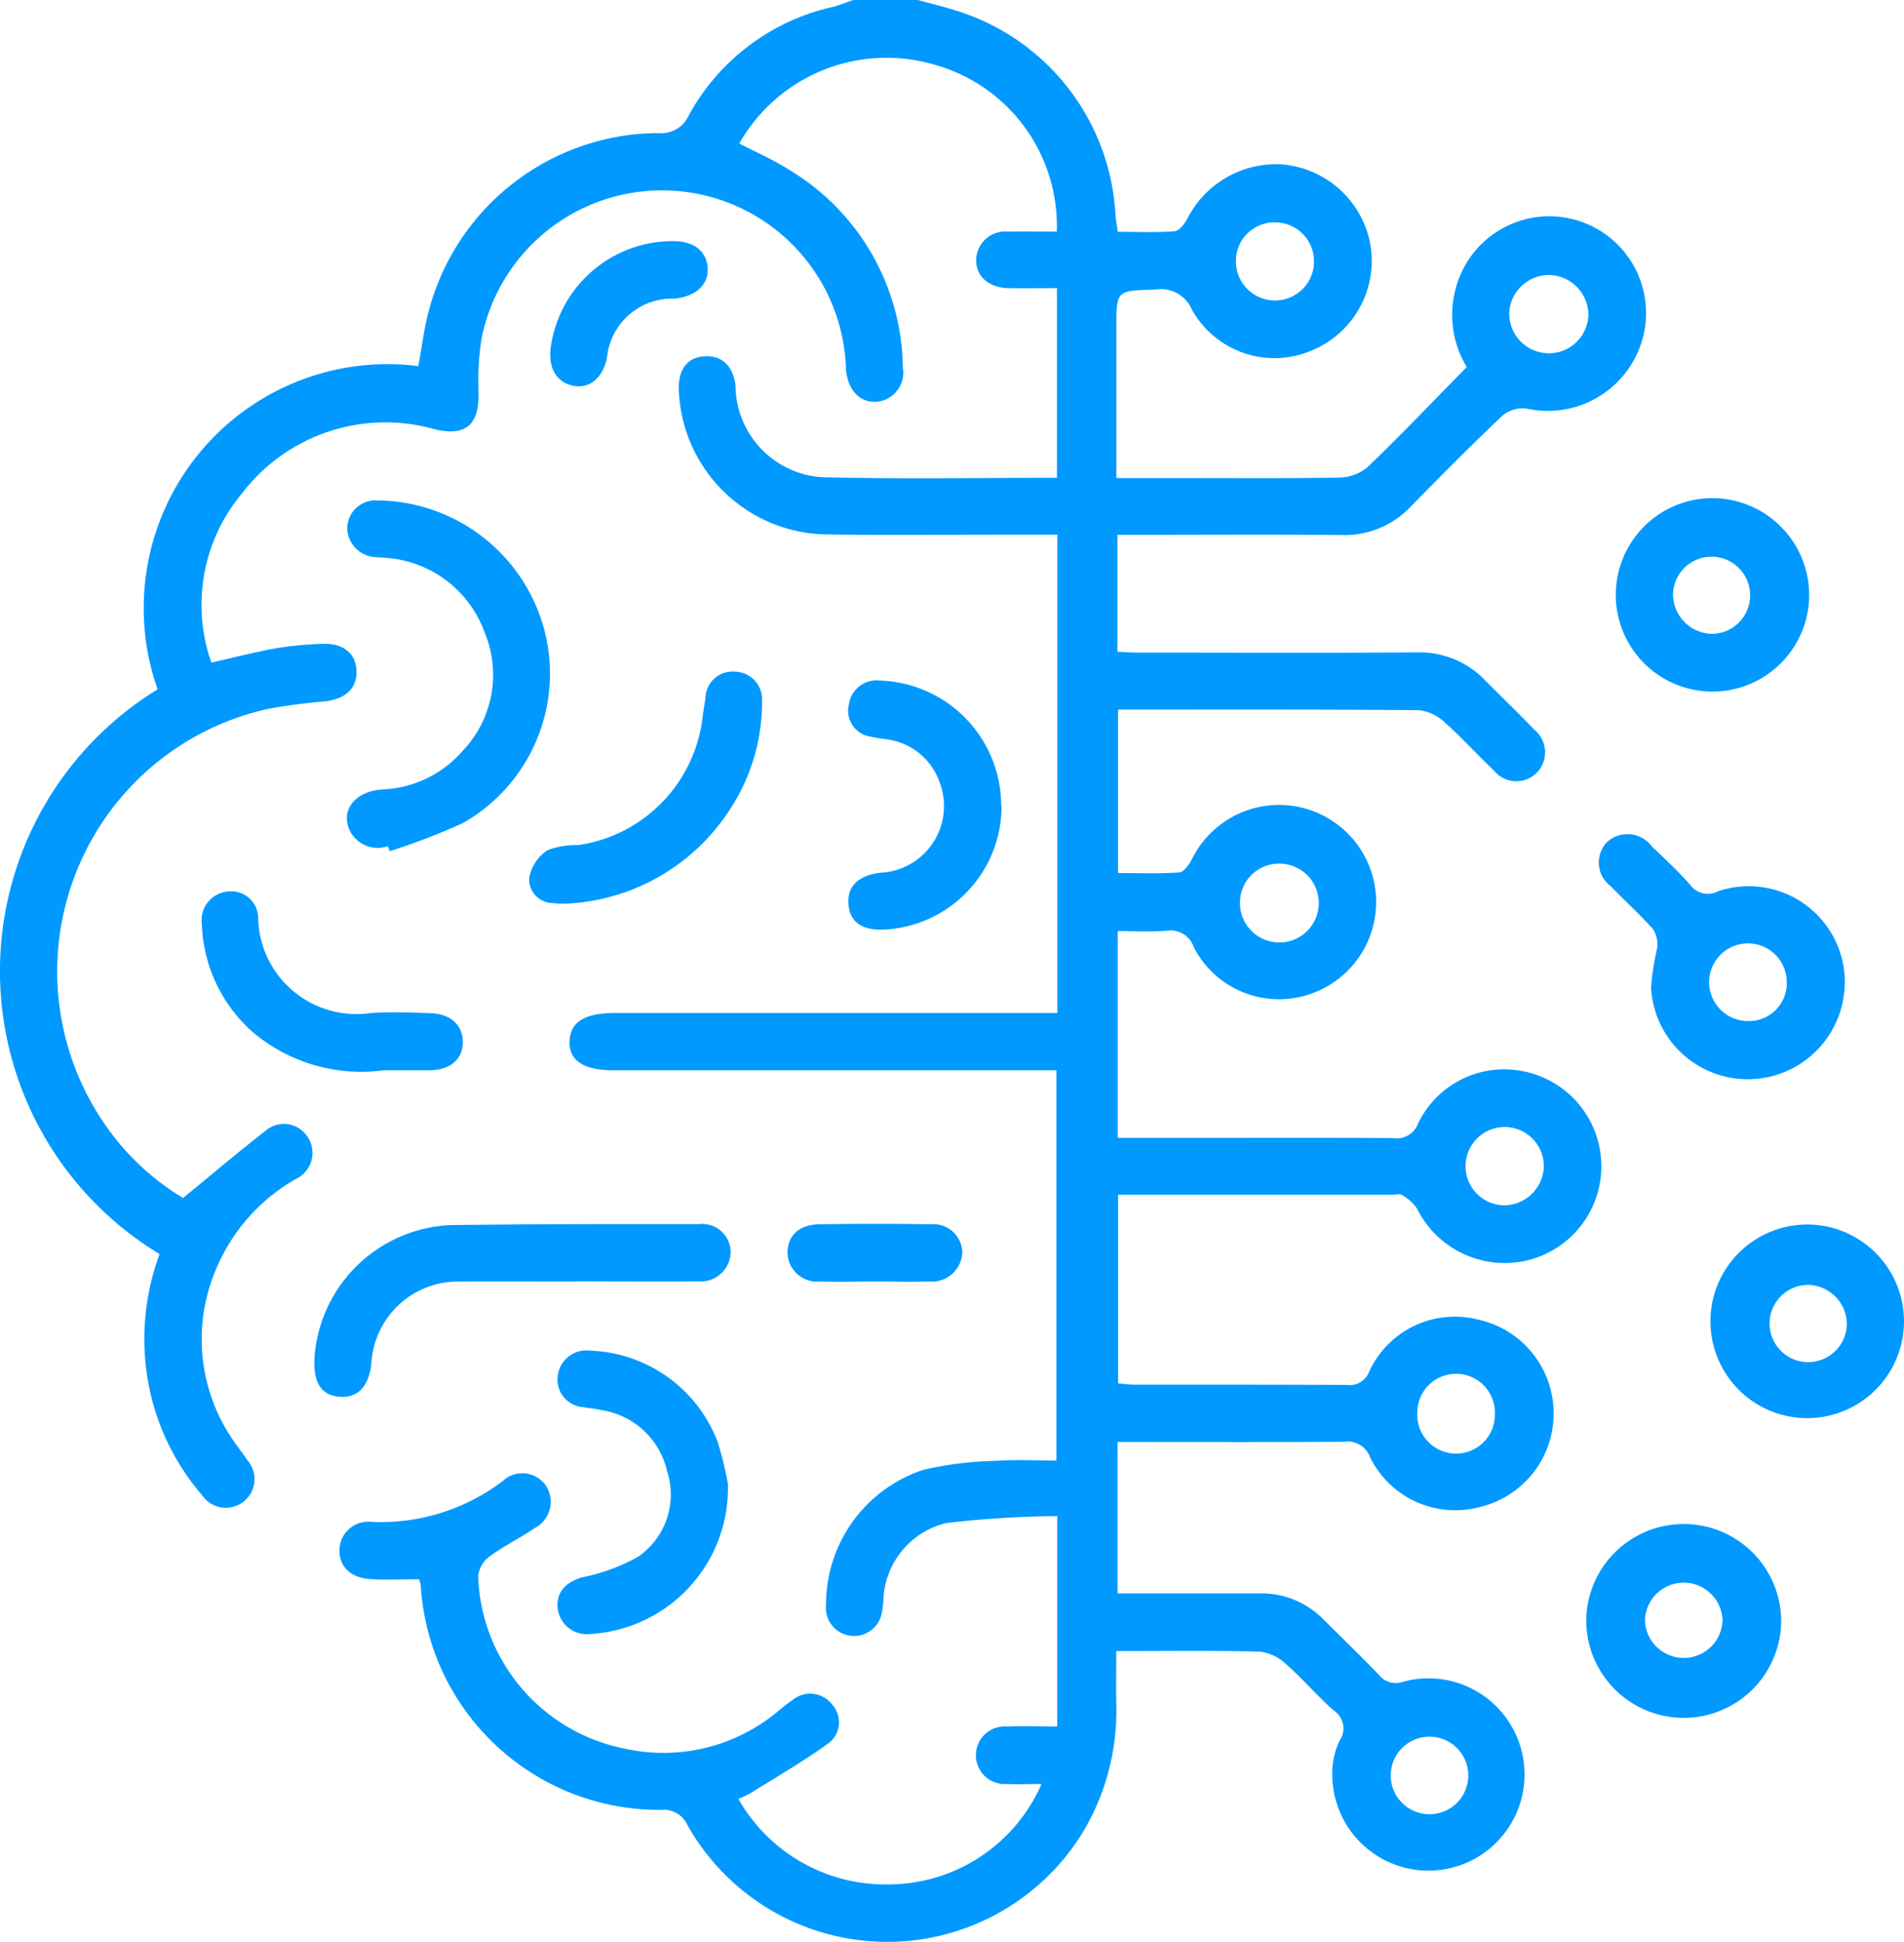
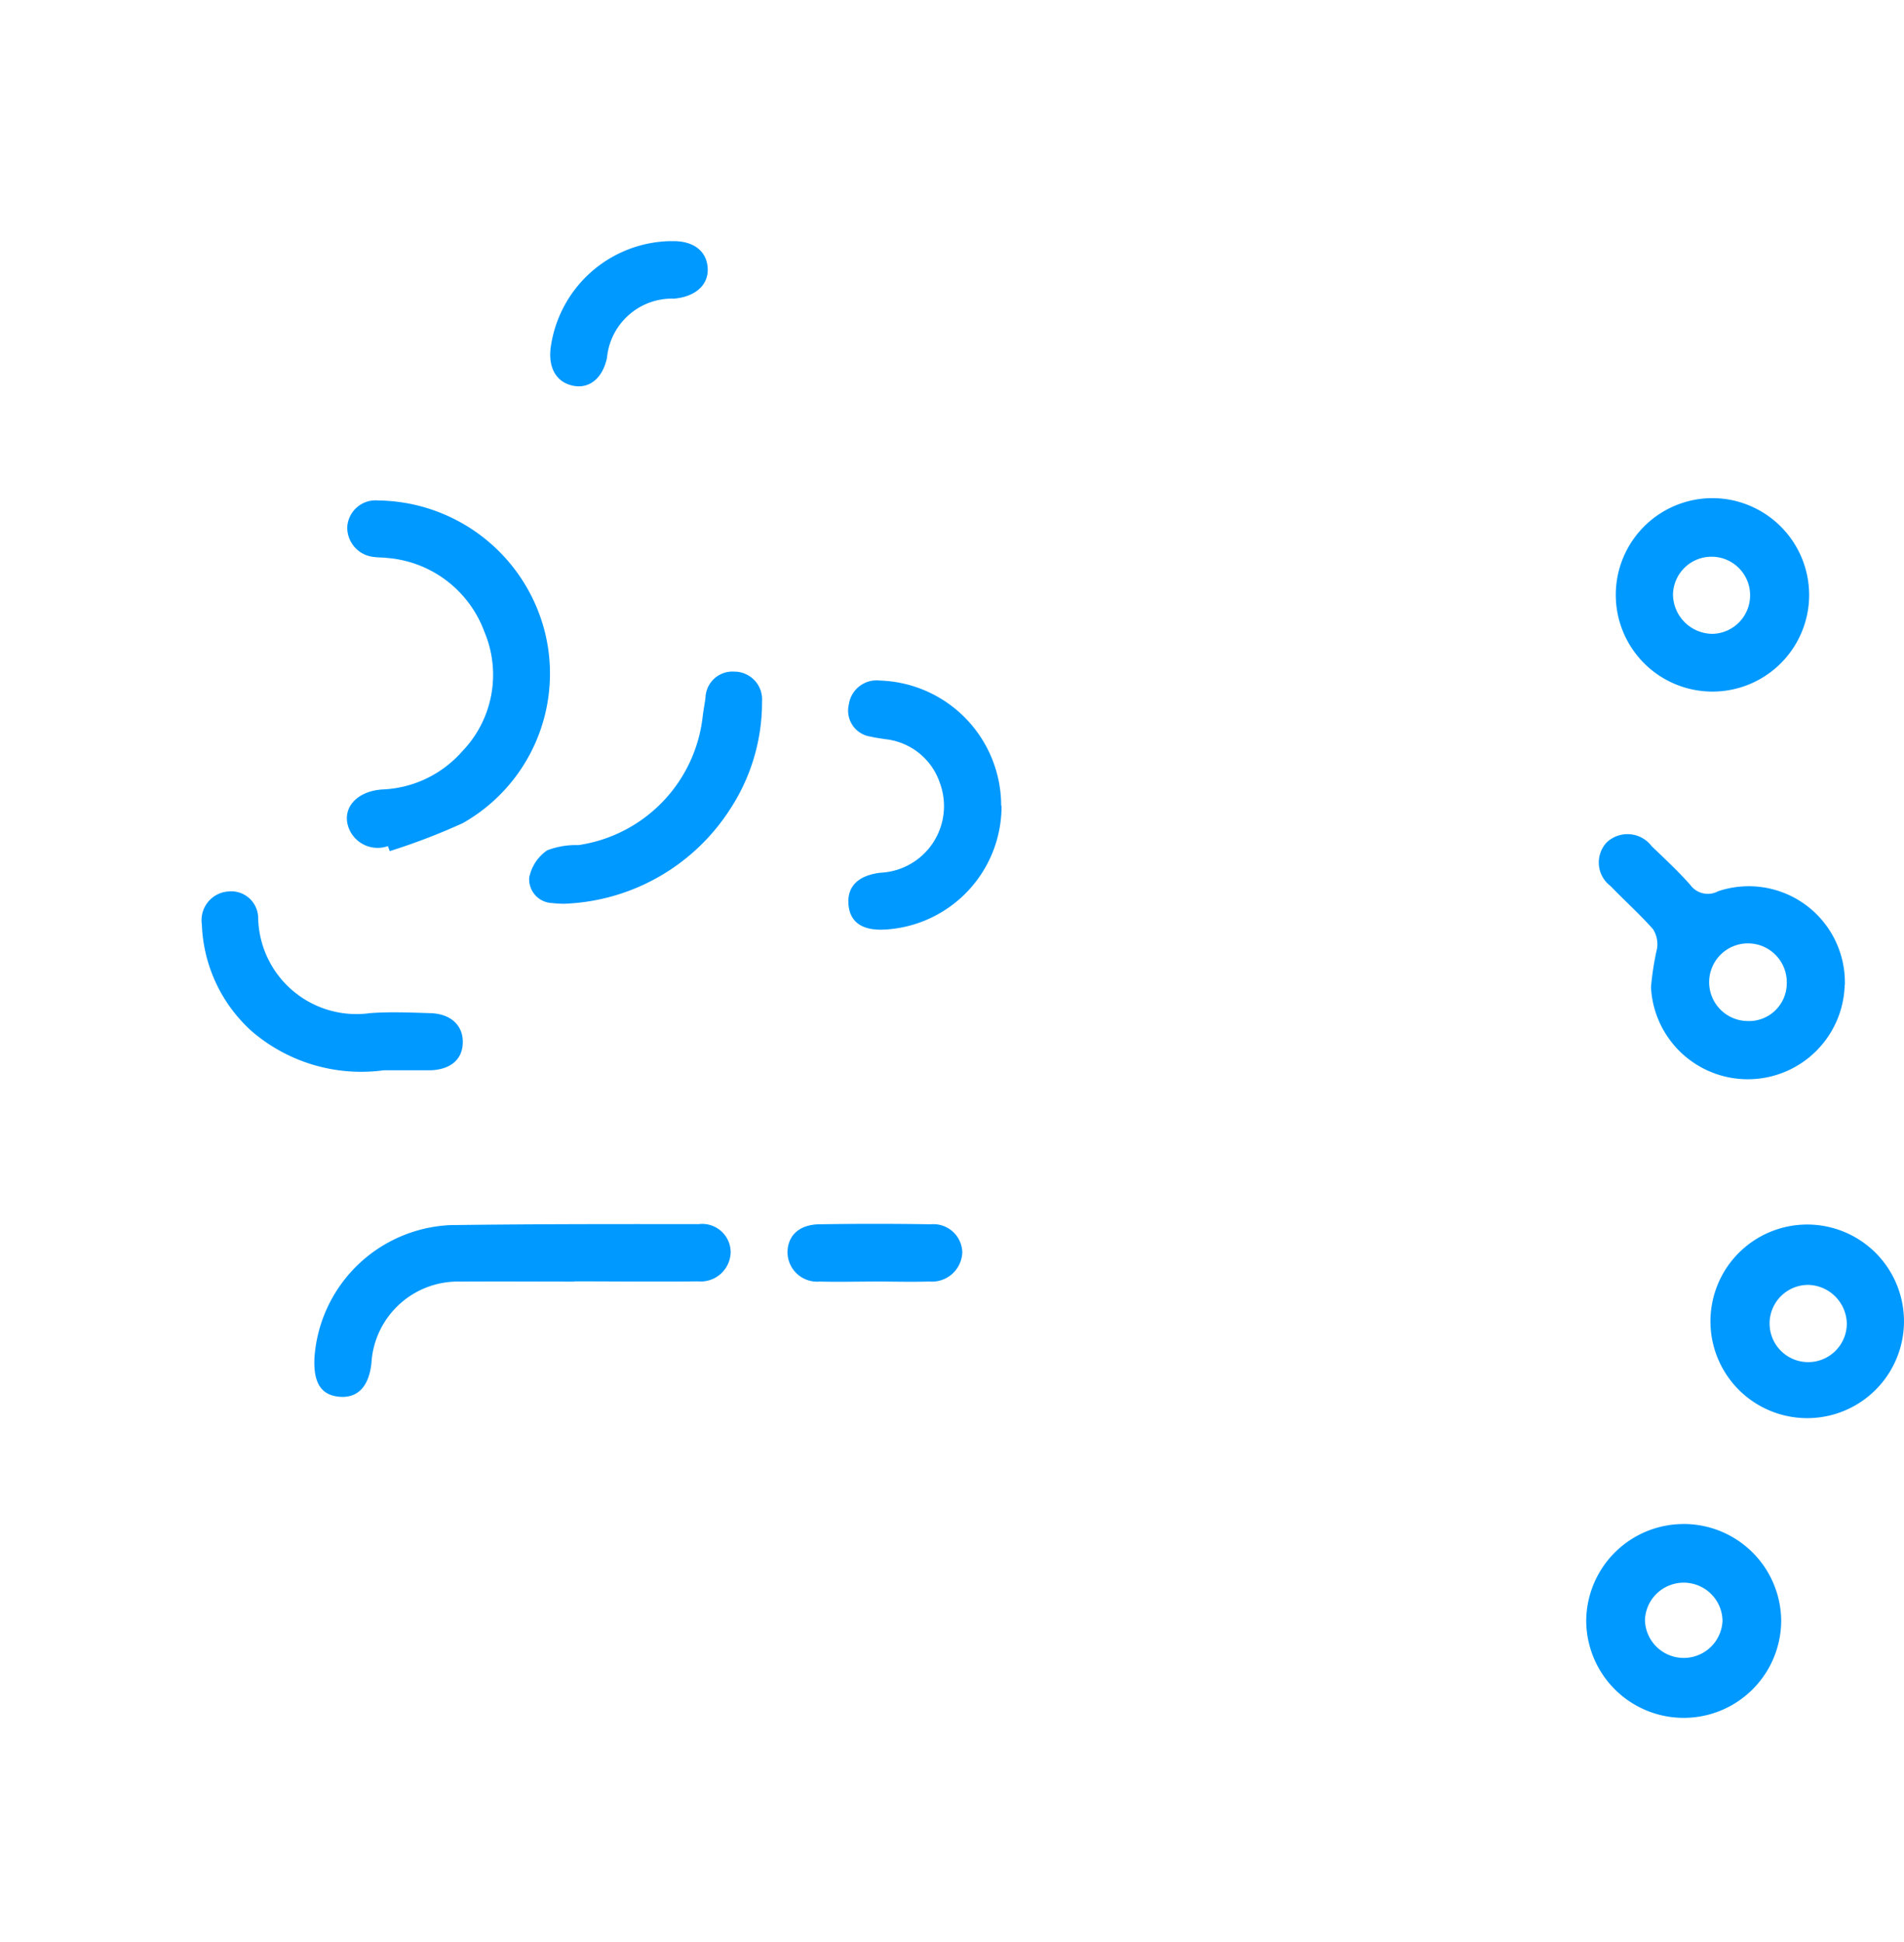
<svg xmlns="http://www.w3.org/2000/svg" id="ai-icon-3" width="47.538" height="48.465" viewBox="0 0 47.538 48.465">
  <defs>
    <clipPath id="clip-path">
      <rect id="Rectangle_1642" data-name="Rectangle 1642" width="47.538" height="48.465" fill="#09f" />
    </clipPath>
  </defs>
  <g id="Group_4004" data-name="Group 4004" clip-path="url(#clip-path)">
-     <path id="Path_5366" data-name="Path 5366" d="M22.917,0c.315.087.634.162.945.262a5.654,5.654,0,0,1,3.989,5.106c.009.123.033.245.057.418.483,0,.954.022,1.419-.015.117-.009.253-.189.322-.321A2.488,2.488,0,0,1,31.966,4.1a2.45,2.45,0,0,1,2.2,1.788,2.416,2.416,0,0,1-1.382,2.845,2.36,2.36,0,0,1-3.025-1.005.842.842,0,0,0-.916-.5c-.971.027-.971.008-.971.973q0,1.586,0,3.171v.559h1.556c1.325,0,2.651.012,3.976-.011a1.157,1.157,0,0,0,.726-.248c.842-.807,1.647-1.653,2.491-2.511A2.5,2.5,0,0,1,36.345,7.2a2.416,2.416,0,0,1,4.692,1.152,2.454,2.454,0,0,1-2.919,1.846.784.784,0,0,0-.6.171c-.779.737-1.534,1.5-2.286,2.265a2.276,2.276,0,0,1-1.731.721c-1.688-.018-3.376-.006-5.064-.006H27.9v2.917c.176.008.342.022.509.022,2.319,0,4.639.011,6.958-.005A2.276,2.276,0,0,1,37.1,17c.4.406.812.795,1.2,1.206a.728.728,0,0,1,.059,1.09.715.715,0,0,1-1.055-.061c-.415-.388-.793-.815-1.218-1.191a1.136,1.136,0,0,0-.65-.319c-2.492-.022-4.984-.014-7.521-.014v4.079c.507,0,1.021.021,1.531-.016.114-.008.244-.2.316-.335a2.424,2.424,0,1,1,2.752,3.429,2.388,2.388,0,0,1-2.712-1.236.609.609,0,0,0-.686-.4c-.389.029-.783.007-1.209.007V28.4h2.054c1.609,0,3.219-.006,4.828.005a.561.561,0,0,0,.614-.357,2.382,2.382,0,0,1,2.678-1.3,2.416,2.416,0,0,1-.02,4.725,2.445,2.445,0,0,1-2.684-1.312A1.1,1.1,0,0,0,35,29.824c-.054-.037-.154-.006-.233-.006H27.917v4.711c.131.01.266.03.4.03,1.767,0,3.534,0,5.3.007a.524.524,0,0,0,.572-.341,2.351,2.351,0,0,1,2.671-1.3,2.4,2.4,0,0,1,.089,4.688,2.37,2.37,0,0,1-2.742-1.242.593.593,0,0,0-.645-.387c-1.72.012-3.439.006-5.159.006h-.5v3.779h1.643c.631,0,1.262,0,1.893,0a2.172,2.172,0,0,1,1.616.661c.458.457.923.906,1.373,1.371a.533.533,0,0,0,.614.17,2.4,2.4,0,1,1-1.778,2.35,1.925,1.925,0,0,1,.177-.867.539.539,0,0,0-.14-.762c-.415-.363-.773-.79-1.187-1.154a1.158,1.158,0,0,0-.652-.315c-1.166-.031-2.333-.015-3.593-.015,0,.441-.005.859,0,1.276a5.884,5.884,0,0,1-.835,3.249,5.727,5.727,0,0,1-9.868-.176.646.646,0,0,0-.655-.385,5.964,5.964,0,0,1-6.007-5.616.727.727,0,0,0-.043-.139c-.41,0-.816.021-1.22-.005-.493-.032-.774-.319-.766-.728a.719.719,0,0,1,.8-.7,5.038,5.038,0,0,0,3.272-1.015.714.714,0,0,1,1.082.11.738.738,0,0,1-.274,1.057c-.362.249-.764.441-1.117.7a.724.724,0,0,0-.3.492,4.543,4.543,0,0,0,3.646,4.313,4.463,4.463,0,0,0,3.822-.914,5.129,5.129,0,0,1,.41-.319.687.687,0,0,1,.967.146.651.651,0,0,1-.116.969c-.621.448-1.289.832-1.939,1.239a2.811,2.811,0,0,1-.293.136,4.221,4.221,0,0,0,3.727,2.135,4.177,4.177,0,0,0,3.842-2.507c-.306,0-.582.015-.856,0a.72.72,0,1,1,.006-1.434c.405-.02.812,0,1.243,0V37.84a25.484,25.484,0,0,0-2.772.173,2.053,2.053,0,0,0-1.567,1.866,2.038,2.038,0,0,1-.034.329.7.7,0,0,1-1.4-.16,3.533,3.533,0,0,1,2.436-3.365,8.8,8.8,0,0,1,1.817-.222c.486-.034.976-.007,1.5-.007V26.713H15.321c-.751,0-1.116-.241-1.1-.723s.371-.706,1.133-.707H26.4V13.345H25.124c-1.483,0-2.966.019-4.449-.006A3.745,3.745,0,0,1,16.947,9.7c-.007-.5.23-.788.656-.809s.7.249.761.729a2.307,2.307,0,0,0,2.354,2.294c1.876.044,3.753.011,5.671.011V7.193c-.394,0-.8.006-1.2,0-.506-.009-.829-.3-.817-.723a.728.728,0,0,1,.8-.689c.406-.008.812,0,1.213,0a4.175,4.175,0,0,0-3.039-4.162,4.228,4.228,0,0,0-4.888,1.963c.413.216.846.4,1.237.652a5.825,5.825,0,0,1,2.846,4.94.728.728,0,0,1-.671.855c-.415.015-.7-.3-.748-.8a4.594,4.594,0,0,0-9.1-.771,6.765,6.765,0,0,0-.073,1.362c.011.778-.317,1.07-1.074.9A4.5,4.5,0,0,0,6.054,12.3a4.331,4.331,0,0,0-.776,4.238c.545-.123,1.071-.261,1.6-.356a8.688,8.688,0,0,1,1.175-.112c.523-.021.834.241.848.676s-.273.7-.792.76a13.975,13.975,0,0,0-1.446.193A6.712,6.712,0,0,0,2.645,28.1a6.292,6.292,0,0,0,1.926,1.8c.7-.573,1.365-1.137,2.052-1.673a.7.7,0,0,1,.917-.008.721.721,0,0,1-.17,1.216,4.652,4.652,0,0,0-1.951,2.185,4.441,4.441,0,0,0,.483,4.44c.089.13.19.252.275.385a.716.716,0,1,1-1.131.874A5.935,5.935,0,0,1,3.7,34.5a6.115,6.115,0,0,1,.284-3.2,8.251,8.251,0,0,1-.049-14.095,6.09,6.09,0,0,1,6.51-8.068c.084-.455.139-.92.258-1.368a5.958,5.958,0,0,1,5.724-4.448.753.753,0,0,0,.769-.441A5.456,5.456,0,0,1,20.784.174c.178-.044.349-.115.523-.174Zm9.042,21.555a.973.973,0,0,0-1,.968.984.984,0,1,0,1-.968m6.586,7.571a.977.977,0,1,0-.976.957,1,1,0,0,0,.976-.957M37.323,35.3a.969.969,0,1,0-1.937-.032.969.969,0,1,0,1.937.032M30.858,6.516a.975.975,0,1,0,1-.966.962.962,0,0,0-1,.966m8.8,1.321a1,1,0,0,0-.958-.972.992.992,0,0,0-1.018.956.988.988,0,0,0,1.977.016m-3,36.458a.968.968,0,0,0-1.935-.022.968.968,0,1,0,1.935.022" transform="translate(0)" fill="#09f" />
    <path id="Path_5367" data-name="Path 5367" d="M426.919,223.232a2.42,2.42,0,0,1-4.836.053,7.182,7.182,0,0,1,.152-.968.7.7,0,0,0-.1-.477c-.333-.377-.711-.713-1.06-1.077a.735.735,0,0,1-.1-1.088.755.755,0,0,1,1.124.091c.329.316.666.627.967.97a.542.542,0,0,0,.694.155,2.4,2.4,0,0,1,3.163,2.342m-1.45-.062a.969.969,0,1,0-1,.959.944.944,0,0,0,1-.959" transform="translate(-380.862 -198.647)" fill="#09f" />
    <path id="Path_5368" data-name="Path 5368" d="M92.328,140.305a.774.774,0,0,1-.937-.361c-.268-.512.1-1.009.8-1.053a2.8,2.8,0,0,0,1.991-.95,2.754,2.754,0,0,0,.553-2.99,2.828,2.828,0,0,0-2.434-1.839c-.109-.014-.221-.008-.33-.025a.736.736,0,0,1-.658-.74.706.706,0,0,1,.766-.669,4.347,4.347,0,0,1,4.169,3.287,4.289,4.289,0,0,1-2.048,4.765,15.929,15.929,0,0,1-1.826.7l-.044-.12" transform="translate(-82.643 -119.187)" fill="#09f" />
    <path id="Path_5369" data-name="Path 5369" d="M89.231,323.546c-.945,0-1.891-.007-2.836,0a2.163,2.163,0,0,0-2.234,2.04c-.064.587-.35.879-.812.833s-.641-.372-.609-.983a3.561,3.561,0,0,1,3.4-3.3c2.064-.027,4.127-.027,6.191-.024a.71.71,0,0,1,.8.694.747.747,0,0,1-.817.734c-1.024.013-2.048,0-3.073,0" transform="translate(-74.888 -291.559)" fill="#09f" />
    <path id="Path_5370" data-name="Path 5370" d="M430.1,133.5a2.414,2.414,0,1,1-2.4-2.414,2.42,2.42,0,0,1,2.4,2.414m-2.4.973a.963.963,0,1,0-1-.977.994.994,0,0,0,1,.977" transform="translate(-384.93 -118.653)" fill="#09f" />
    <path id="Path_5371" data-name="Path 5371" d="M455.071,325.064a2.416,2.416,0,0,1-4.831,0,2.416,2.416,0,1,1,4.831,0m-2.395-.959a.964.964,0,1,0,.968.954.987.987,0,0,0-.968-.954" transform="translate(-407.534 -292.036)" fill="#09f" />
    <path id="Path_5372" data-name="Path 5372" d="M419.95,401.014a2.434,2.434,0,0,1,2.444,2.418,2.434,2.434,0,0,1-4.868-.027,2.432,2.432,0,0,1,2.424-2.39m.979,2.412a.969.969,0,0,0-1.937-.019.969.969,0,0,0,1.937.019" transform="translate(-377.922 -362.977)" fill="#09f" />
-     <path id="Path_5373" data-name="Path 5373" d="M151,358.713a3.647,3.647,0,0,1-3.469,3.755.728.728,0,0,1-.777-.61c-.055-.415.171-.678.611-.807a4.771,4.771,0,0,0,1.389-.511,1.882,1.882,0,0,0,.727-2.139,1.984,1.984,0,0,0-1.585-1.513c-.169-.039-.343-.054-.513-.084a.689.689,0,0,1-.631-.788.721.721,0,0,1,.808-.622,3.542,3.542,0,0,1,3.186,2.282,8.7,8.7,0,0,1,.253,1.036" transform="translate(-132.826 -321.684)" fill="#09f" />
    <path id="Path_5374" data-name="Path 5374" d="M227.178,182.25a3.083,3.083,0,0,1-2.9,3.087c-.573.035-.887-.179-.922-.629s.246-.723.8-.789a1.665,1.665,0,0,0,1.485-2.232,1.618,1.618,0,0,0-1.355-1.1c-.124-.019-.249-.035-.371-.064a.654.654,0,0,1-.55-.8.7.7,0,0,1,.777-.6,3.127,3.127,0,0,1,3.027,3.122" transform="translate(-202.172 -162.137)" fill="#09f" />
    <path id="Path_5375" data-name="Path 5375" d="M140.154,182.525a2.757,2.757,0,0,1-.311-.018.594.594,0,0,1-.573-.633,1.077,1.077,0,0,1,.449-.683,2,2,0,0,1,.777-.13,3.656,3.656,0,0,0,3.105-3.207c.018-.156.049-.311.07-.467a.674.674,0,0,1,.722-.656.693.693,0,0,1,.69.743,4.865,4.865,0,0,1-.787,2.674,5.145,5.145,0,0,1-4.142,2.376" transform="translate(-126.057 -159.968)" fill="#09f" />
    <path id="Path_5376" data-name="Path 5376" d="M57.645,239.039a4.192,4.192,0,0,1-3.3-.974A3.765,3.765,0,0,1,53.1,235.4a.718.718,0,0,1,.659-.823.673.673,0,0,1,.747.676,2.453,2.453,0,0,0,2.788,2.361c.5-.038,1.008-.015,1.512,0s.815.3.809.731c-.006.416-.293.67-.786.694l-.094,0H57.645" transform="translate(-48.06 -212.327)" fill="#09f" />
    <path id="Path_5377" data-name="Path 5377" d="M147.847,63.5c.543-.021.886.229.916.665.028.42-.3.72-.836.769a1.631,1.631,0,0,0-1.678,1.476c-.105.5-.431.776-.833.7-.418-.078-.633-.429-.575-.937a3.076,3.076,0,0,1,3.007-2.675" transform="translate(-131.094 -57.48)" fill="#09f" />
    <path id="Path_5378" data-name="Path 5378" d="M209.42,323.451c-.456,0-.912.012-1.367,0a.738.738,0,0,1-.8-.74c.011-.413.293-.681.792-.689q1.391-.023,2.782,0a.721.721,0,0,1,.79.7.758.758,0,0,1-.826.728c-.455.014-.912,0-1.367,0" transform="translate(-187.591 -291.465)" fill="#09f" />
  </g>
</svg>